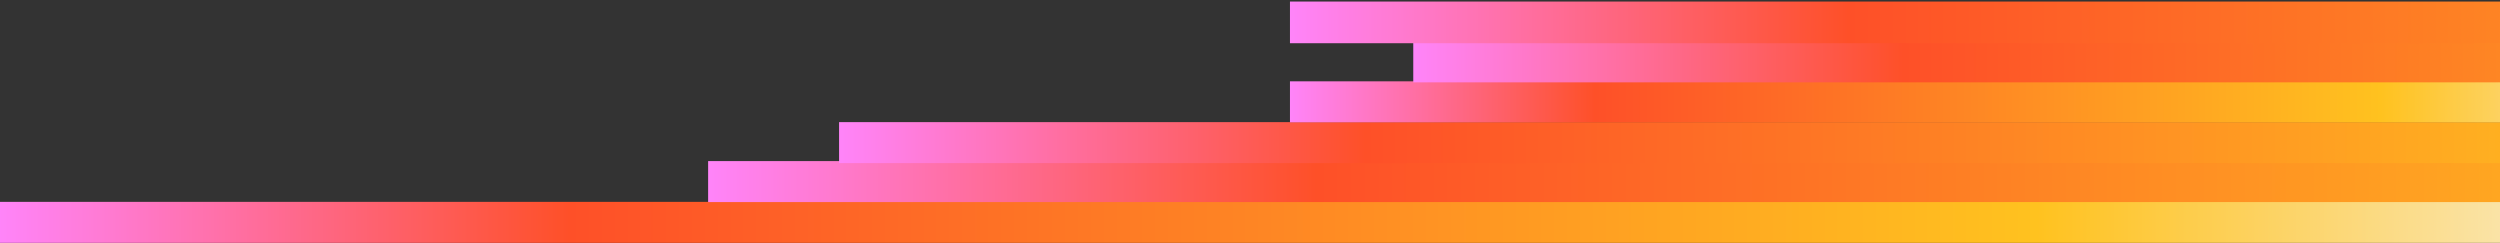
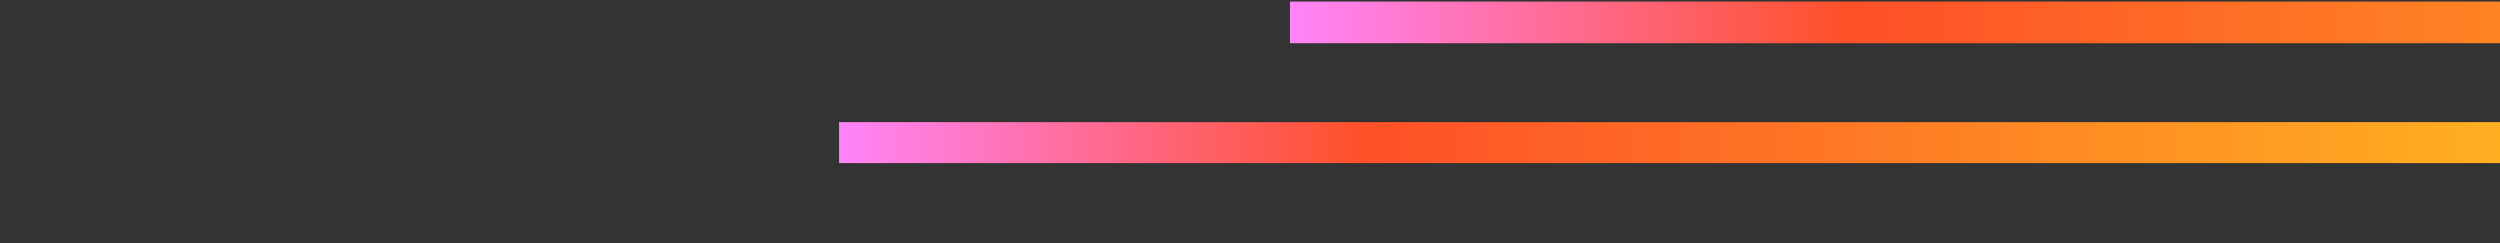
<svg xmlns="http://www.w3.org/2000/svg" width="1440" height="140" viewBox="0 0 1440 140" fill="none">
  <rect x="0" y="0" width="1440" height="140" fill="#333333" stroke="none" />
-   <path d="M0 116.291L1600.63 116.29L1600.63 139.894L1.37014e-06 139.894L0 116.291Z" fill="url(#paint0_linear_3368_22148)" />
-   <path d="M407.881 92.79L2117.92 92.791L2117.92 116.394L407.881 116.394L407.881 92.79Z" fill="url(#paint1_linear_3368_22148)" />
  <path d="M483.304 70.343L1962.37 70.343L1962.37 93.947L483.304 93.947L483.304 70.343Z" fill="url(#paint2_linear_3368_22148)" />
-   <path d="M743.019 46.842L1600.63 46.842L1600.63 70.445L743.019 70.446L743.019 46.842Z" fill="url(#paint3_linear_3368_22148)" />
-   <path d="M814.042 23.829L2191.68 23.829L2191.68 47.432L814.042 47.432L814.042 23.829Z" fill="url(#paint4_linear_3368_22148)" />
  <path d="M743.02 0.894L2313 0.894L2313 24.894L743.02 24.894L743.02 0.894Z" fill="url(#paint5_linear_3368_22148)" />
  <defs>
    <linearGradient id="paint0_linear_3368_22148" x1="1600.63" y1="128.092" x2="6.85055e-07" y2="128.092" gradientUnits="userSpaceOnUse">
      <stop stop-color="#F7F7F7" />
      <stop offset="0.267" stop-color="#FFC21F" />
      <stop offset="0.795" stop-color="#FE5028" />
      <stop offset="1" stop-color="#FF84F9" />
    </linearGradient>
    <linearGradient id="paint1_linear_3368_22148" x1="2117.92" y1="104.592" x2="407.881" y2="104.593" gradientUnits="userSpaceOnUse">
      <stop stop-color="#F7F7F7" />
      <stop offset="0.267" stop-color="#FFC21F" />
      <stop offset="0.795" stop-color="#FE5028" />
      <stop offset="1" stop-color="#FF84F9" />
    </linearGradient>
    <linearGradient id="paint2_linear_3368_22148" x1="1962.37" y1="82.145" x2="483.304" y2="82.147" gradientUnits="userSpaceOnUse">
      <stop stop-color="#F7F7F7" />
      <stop offset="0.267" stop-color="#FFC21F" />
      <stop offset="0.795" stop-color="#FE5028" />
      <stop offset="1" stop-color="#FF84F9" />
    </linearGradient>
    <linearGradient id="paint3_linear_3368_22148" x1="1600.63" y1="58.644" x2="743.019" y2="58.644" gradientUnits="userSpaceOnUse">
      <stop stop-color="#F7F7F7" />
      <stop offset="0.267" stop-color="#FFC21F" />
      <stop offset="0.795" stop-color="#FE5028" />
      <stop offset="1" stop-color="#FF84F9" />
    </linearGradient>
    <linearGradient id="paint4_linear_3368_22148" x1="2191.68" y1="35.63" x2="814.042" y2="35.631" gradientUnits="userSpaceOnUse">
      <stop stop-color="#F7F7F7" />
      <stop offset="0.267" stop-color="#FFC21F" />
      <stop offset="0.795" stop-color="#FE5028" />
      <stop offset="1" stop-color="#FF84F9" />
    </linearGradient>
    <linearGradient id="paint5_linear_3368_22148" x1="2313" y1="12.894" x2="743.02" y2="12.896" gradientUnits="userSpaceOnUse">
      <stop stop-color="#F7F7F7" />
      <stop offset="0.267" stop-color="#FFC21F" />
      <stop offset="0.795" stop-color="#FE5028" />
      <stop offset="1" stop-color="#FF84F9" />
    </linearGradient>
  </defs>
</svg>